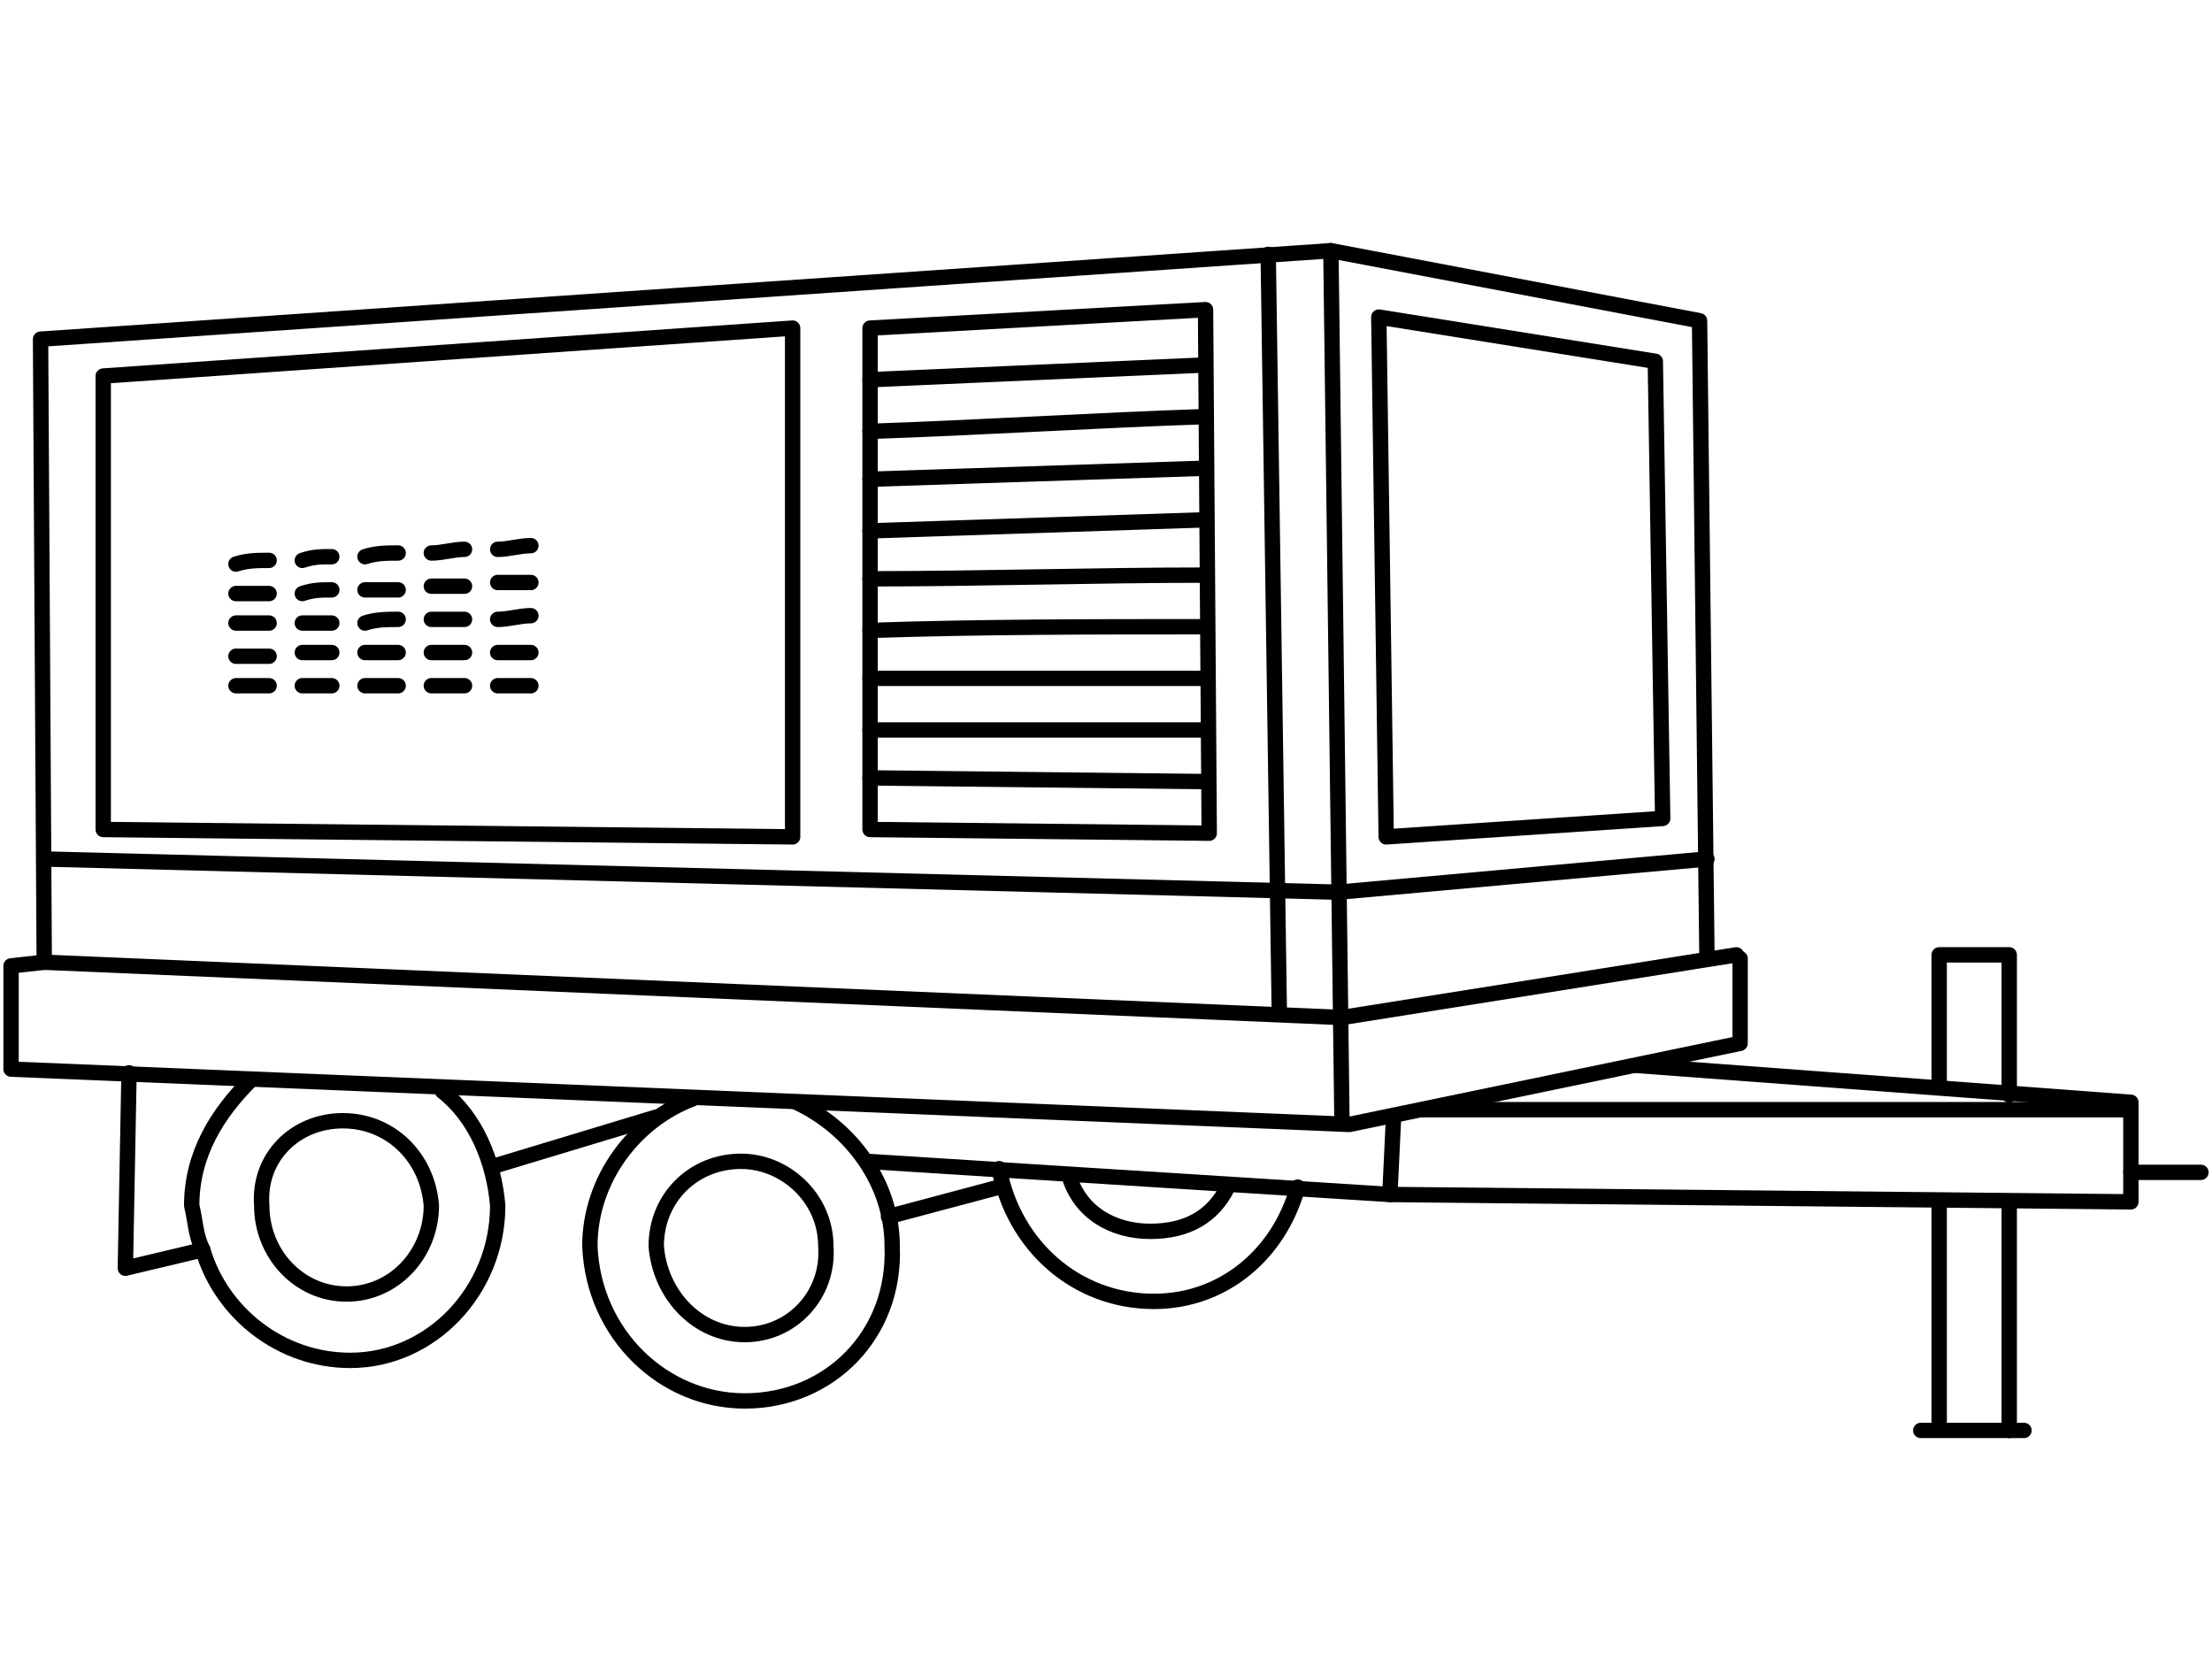
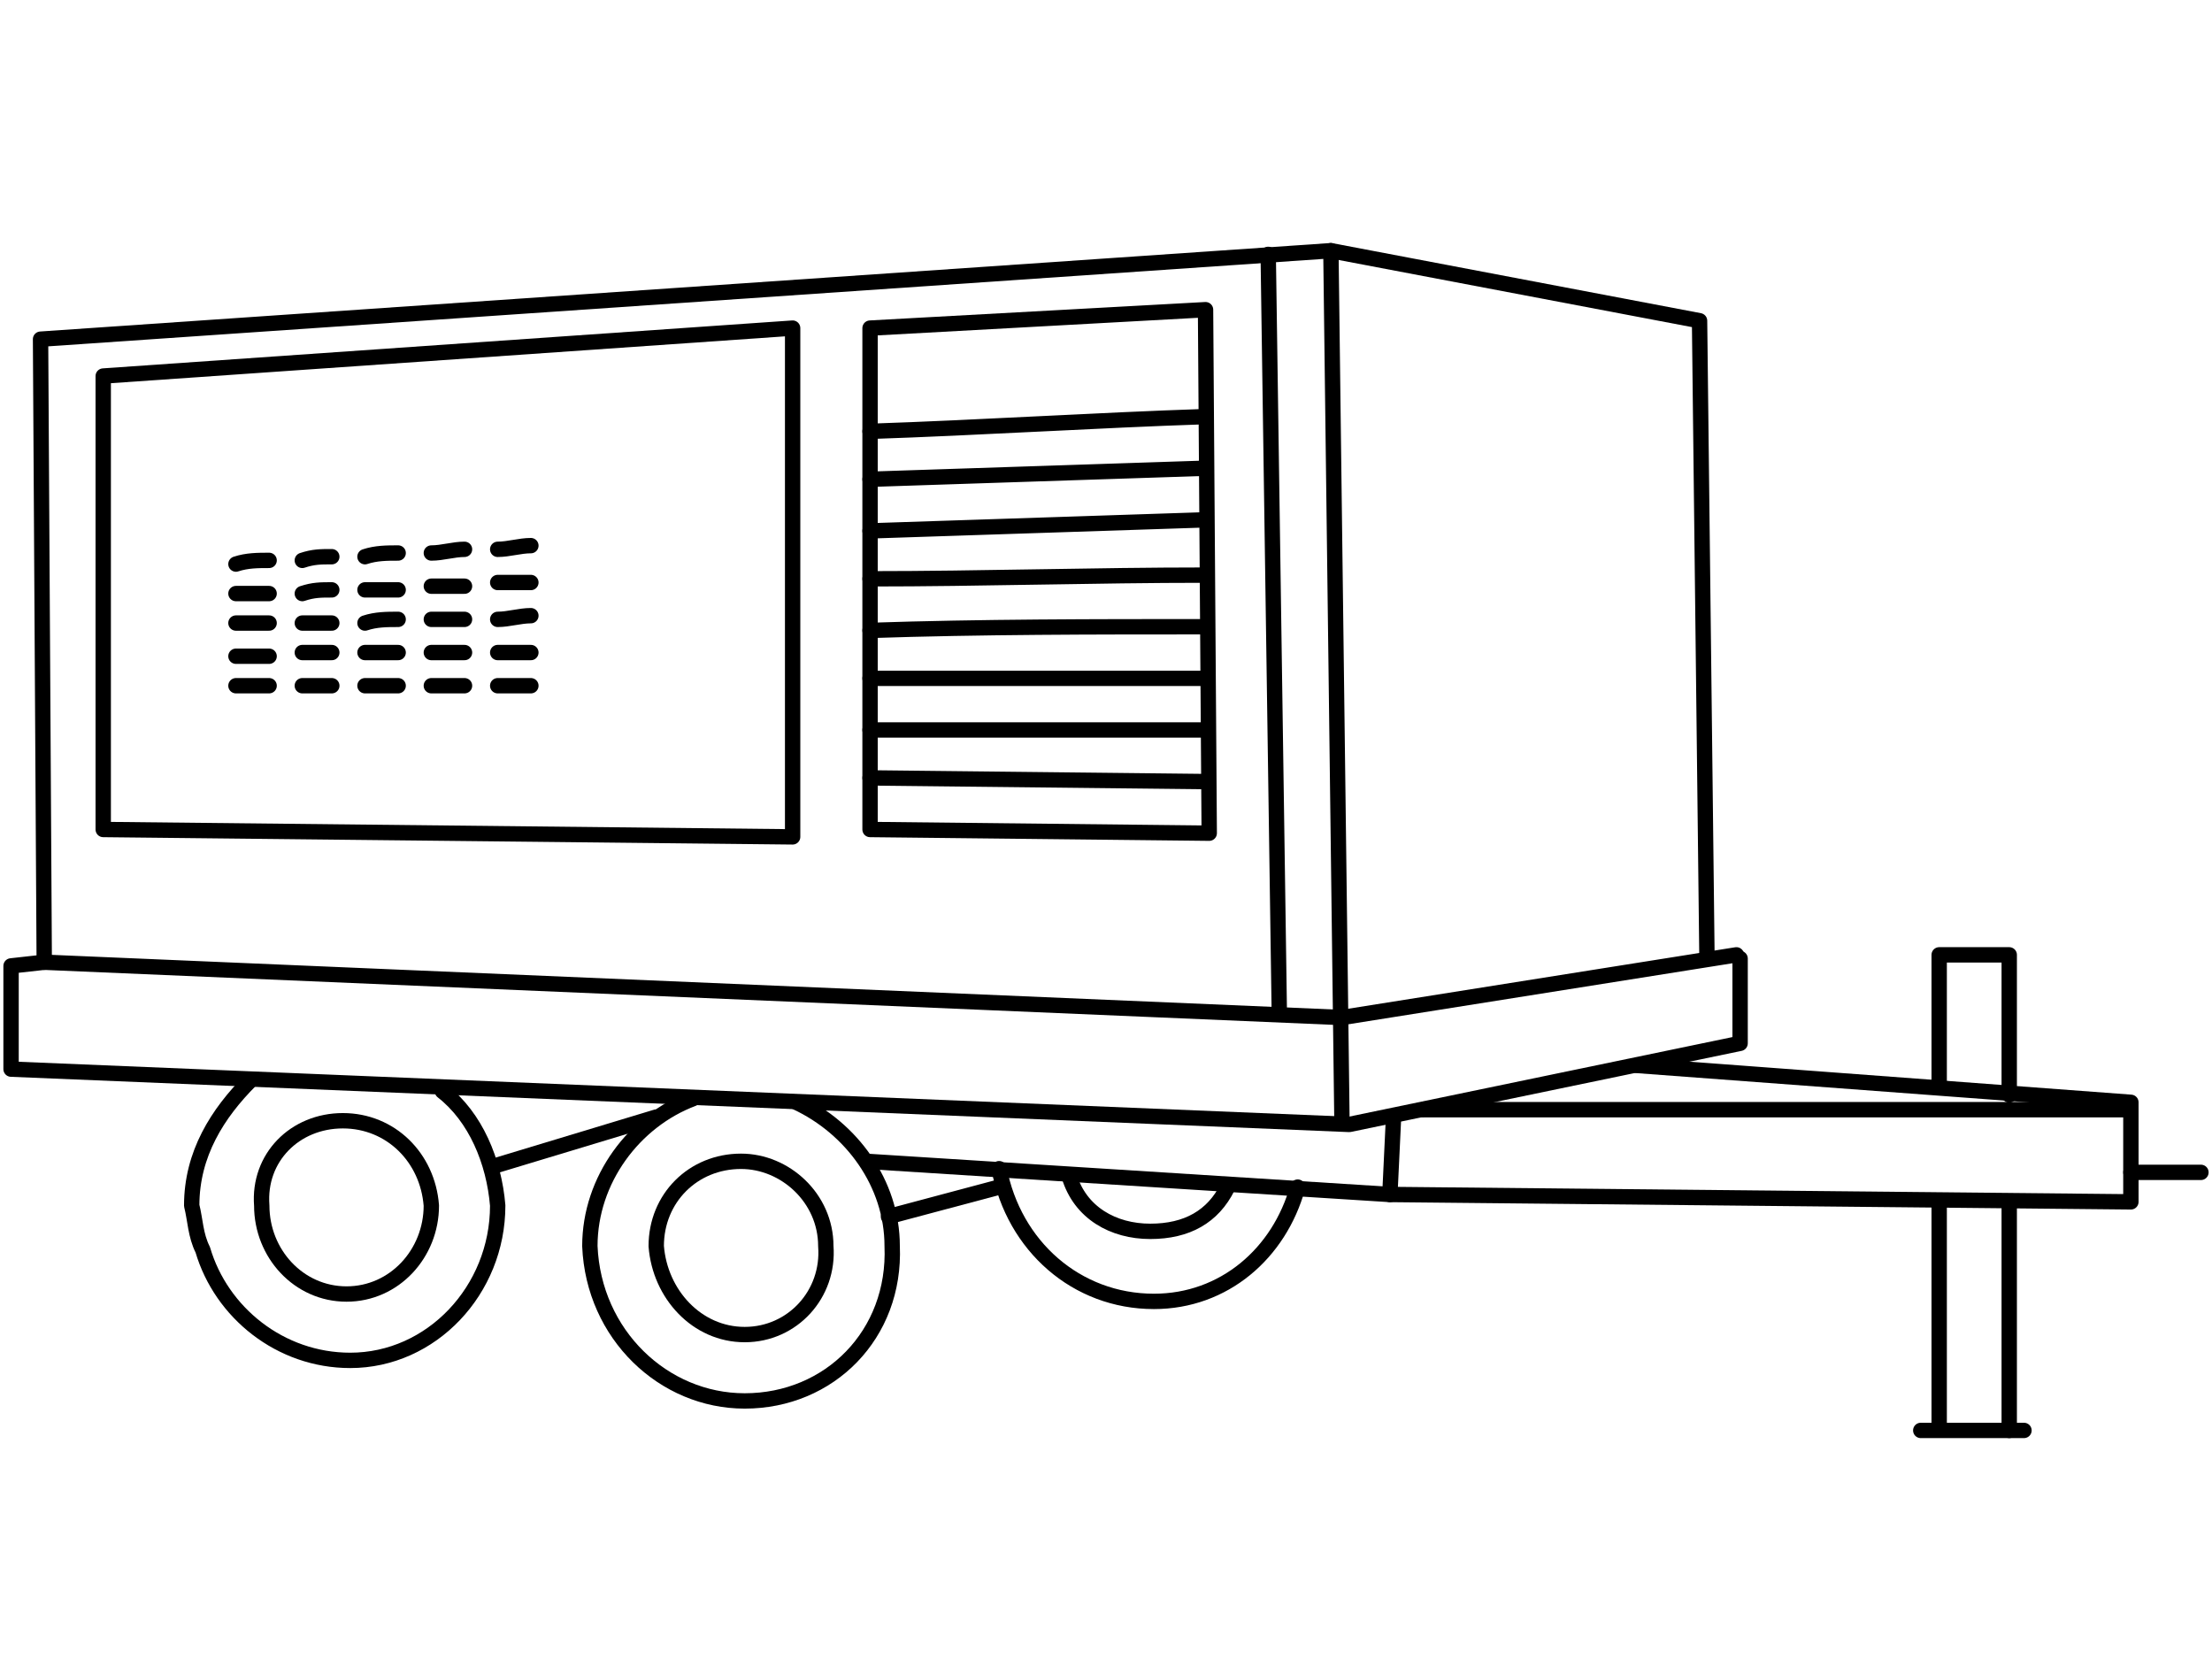
<svg xmlns="http://www.w3.org/2000/svg" xml:space="preserve" width="600px" height="450px" version="1.1" style="shape-rendering:geometricPrecision; text-rendering:geometricPrecision; image-rendering:optimizeQuality; fill-rule:evenodd; clip-rule:evenodd" viewBox="0 0 600 450">
  <defs>
    <style type="text/css">
   
    .str1 {stroke:black;stroke-width:4.166;stroke-linecap:round;stroke-linejoin:round}
    .str2 {stroke:black;stroke-width:4.166;stroke-linecap:round;stroke-linejoin:round}
    .str0 {stroke:black;stroke-width:4.166;stroke-linecap:round;stroke-linejoin:round}
    .fil0 {fill:none}
    .fil1 {fill:none;fill-rule:nonzero}
   
  </style>
  </defs>
  <g id="Layer_x0020_1">
    <g id="_774285344">
      <polyline class="fil0 str0" points="463,259 461,87 361,68 11,92 12,261 3,262 3,290 366,305 472,283 472,260 " />
      <polyline class="fil0 str0" points="12,261 364,276 471,259 " />
      <line class="fil0 str0" x1="364" y1="304" x2="361" y2="68" />
      <line class="fil0 str0" x1="347" y1="274" x2="344" y2="69" />
      <polygon class="fil0 str0" points="236,89 327,84 328,226 236,225 " />
      <polygon class="fil0 str0" points="28,102 215,89 215,227 28,225 " />
-       <polyline class="fil0 str0" points="12,233 363,242 463,233 " />
-       <polygon class="fil0 str0" points="449,98 374,86 376,227 451,222 " />
-       <line class="fil0 str0" x1="327" y1="99" x2="236" y2="103" />
      <g>
        <path class="fil0 str1" d="M327 113c-30,1 -61,3 -91,4" />
        <path class="fil0 str1" d="M327 127c-30,1 -61,2 -91,3" />
        <path class="fil0 str1" d="M327 141c-30,1 -61,2 -91,3" />
        <path class="fil0 str1" d="M327 156c-30,0 -61,1 -91,1" />
        <path class="fil0 str1" d="M327 170c-30,0 -61,0 -91,1" />
        <path class="fil0 str1" d="M327 184c-30,0 -61,0 -91,0" />
        <path class="fil0 str1" d="M327 198c-30,0 -61,0 -91,0" />
      </g>
      <line class="fil0 str0" x1="327" y1="212" x2="236" y2="211" />
      <path class="fil0 str0" d="M144 186c-3,0 -6,0 -9,0m-9 0c-3,0 -6,0 -9,0m-9 0c-3,0 -6,0 -9,0m-9 0c-3,0 -5,0 -8,0m-9 0c-3,0 -6,0 -9,0m80 -9c-3,0 -6,0 -9,0m-9 0c-3,0 -6,0 -9,0m-9 0c-3,0 -6,0 -9,0m-9 0c-3,0 -5,0 -8,0m-9 1c-3,0 -6,0 -9,0m80 -11c-3,0 -6,1 -9,1m-9 0c-3,0 -6,0 -9,0m-9 0c-3,0 -6,0 -9,1m-9 0c-3,0 -5,0 -8,0m-9 0c-3,0 -6,0 -9,0m80 -11c-3,0 -6,0 -9,0m-9 1c-3,0 -6,0 -9,0m-9 1c-3,0 -6,0 -9,0m-9 0c-3,0 -5,0 -8,1m-9 0c-3,0 -6,0 -9,0m80 -13c-3,0 -6,1 -9,1m-9 0c-3,0 -6,1 -9,1m-9 0c-3,0 -6,0 -9,1m-9 0c-3,0 -5,0 -8,1m-9 0c-3,0 -6,0 -9,1" />
      <polyline class="fil0 str0" points="378,303 377,324 578,326 578,299 444,289 " />
      <line class="fil0 str0" x1="386" y1="301" x2="578" y2="301" />
      <line class="fil0 str0" x1="597" y1="318" x2="578" y2="318" />
      <line class="fil0 str0" x1="235" y1="315" x2="377" y2="324" />
-       <polyline class="fil0 str0" points="55,339 34,344 35,291 " />
      <line class="fil0 str0" x1="241" y1="330" x2="271" y2="322" />
      <path class="fil0 str0" d="M526 387l0 -61m0 -31l0 -36 19 0 0 38m0 29l0 62" />
      <line class="fil0 str0" x1="549" y1="388" x2="521" y2="388" />
      <path class="fil1 str2" d="M68 293c-9,9 -16,20 -16,34 1,4 1,8 3,12 5,17 21,30 40,30 22,0 40,-19 40,-42 -1,-12 -6,-24 -15,-31" />
      <path class="fil1 str2" d="M71 327c0,13 10,24 23,24 13,0 23,-11 23,-24 -1,-13 -11,-23 -24,-23 -13,0 -23,10 -22,23z" />
      <path class="fil1 str2" d="M188 298c-16,6 -28,22 -28,40 1,24 20,42 42,42 23,0 41,-18 40,-42 0,-17 -11,-32 -26,-39" />
      <path class="fil1 str2" d="M178 338c1,13 11,24 24,24 13,0 23,-11 22,-24 0,-13 -11,-23 -23,-23 -13,0 -23,10 -23,23z" />
      <path class="fil1 str2" d="M271 317c4,21 21,36 42,36 19,0 34,-13 39,-31" />
      <path class="fil1 str2" d="M290 319c3,10 12,15 22,15 10,0 17,-4 21,-12" />
      <line class="fil0 str0" x1="135" y1="316" x2="178" y2="303" />
    </g>
  </g>
</svg>